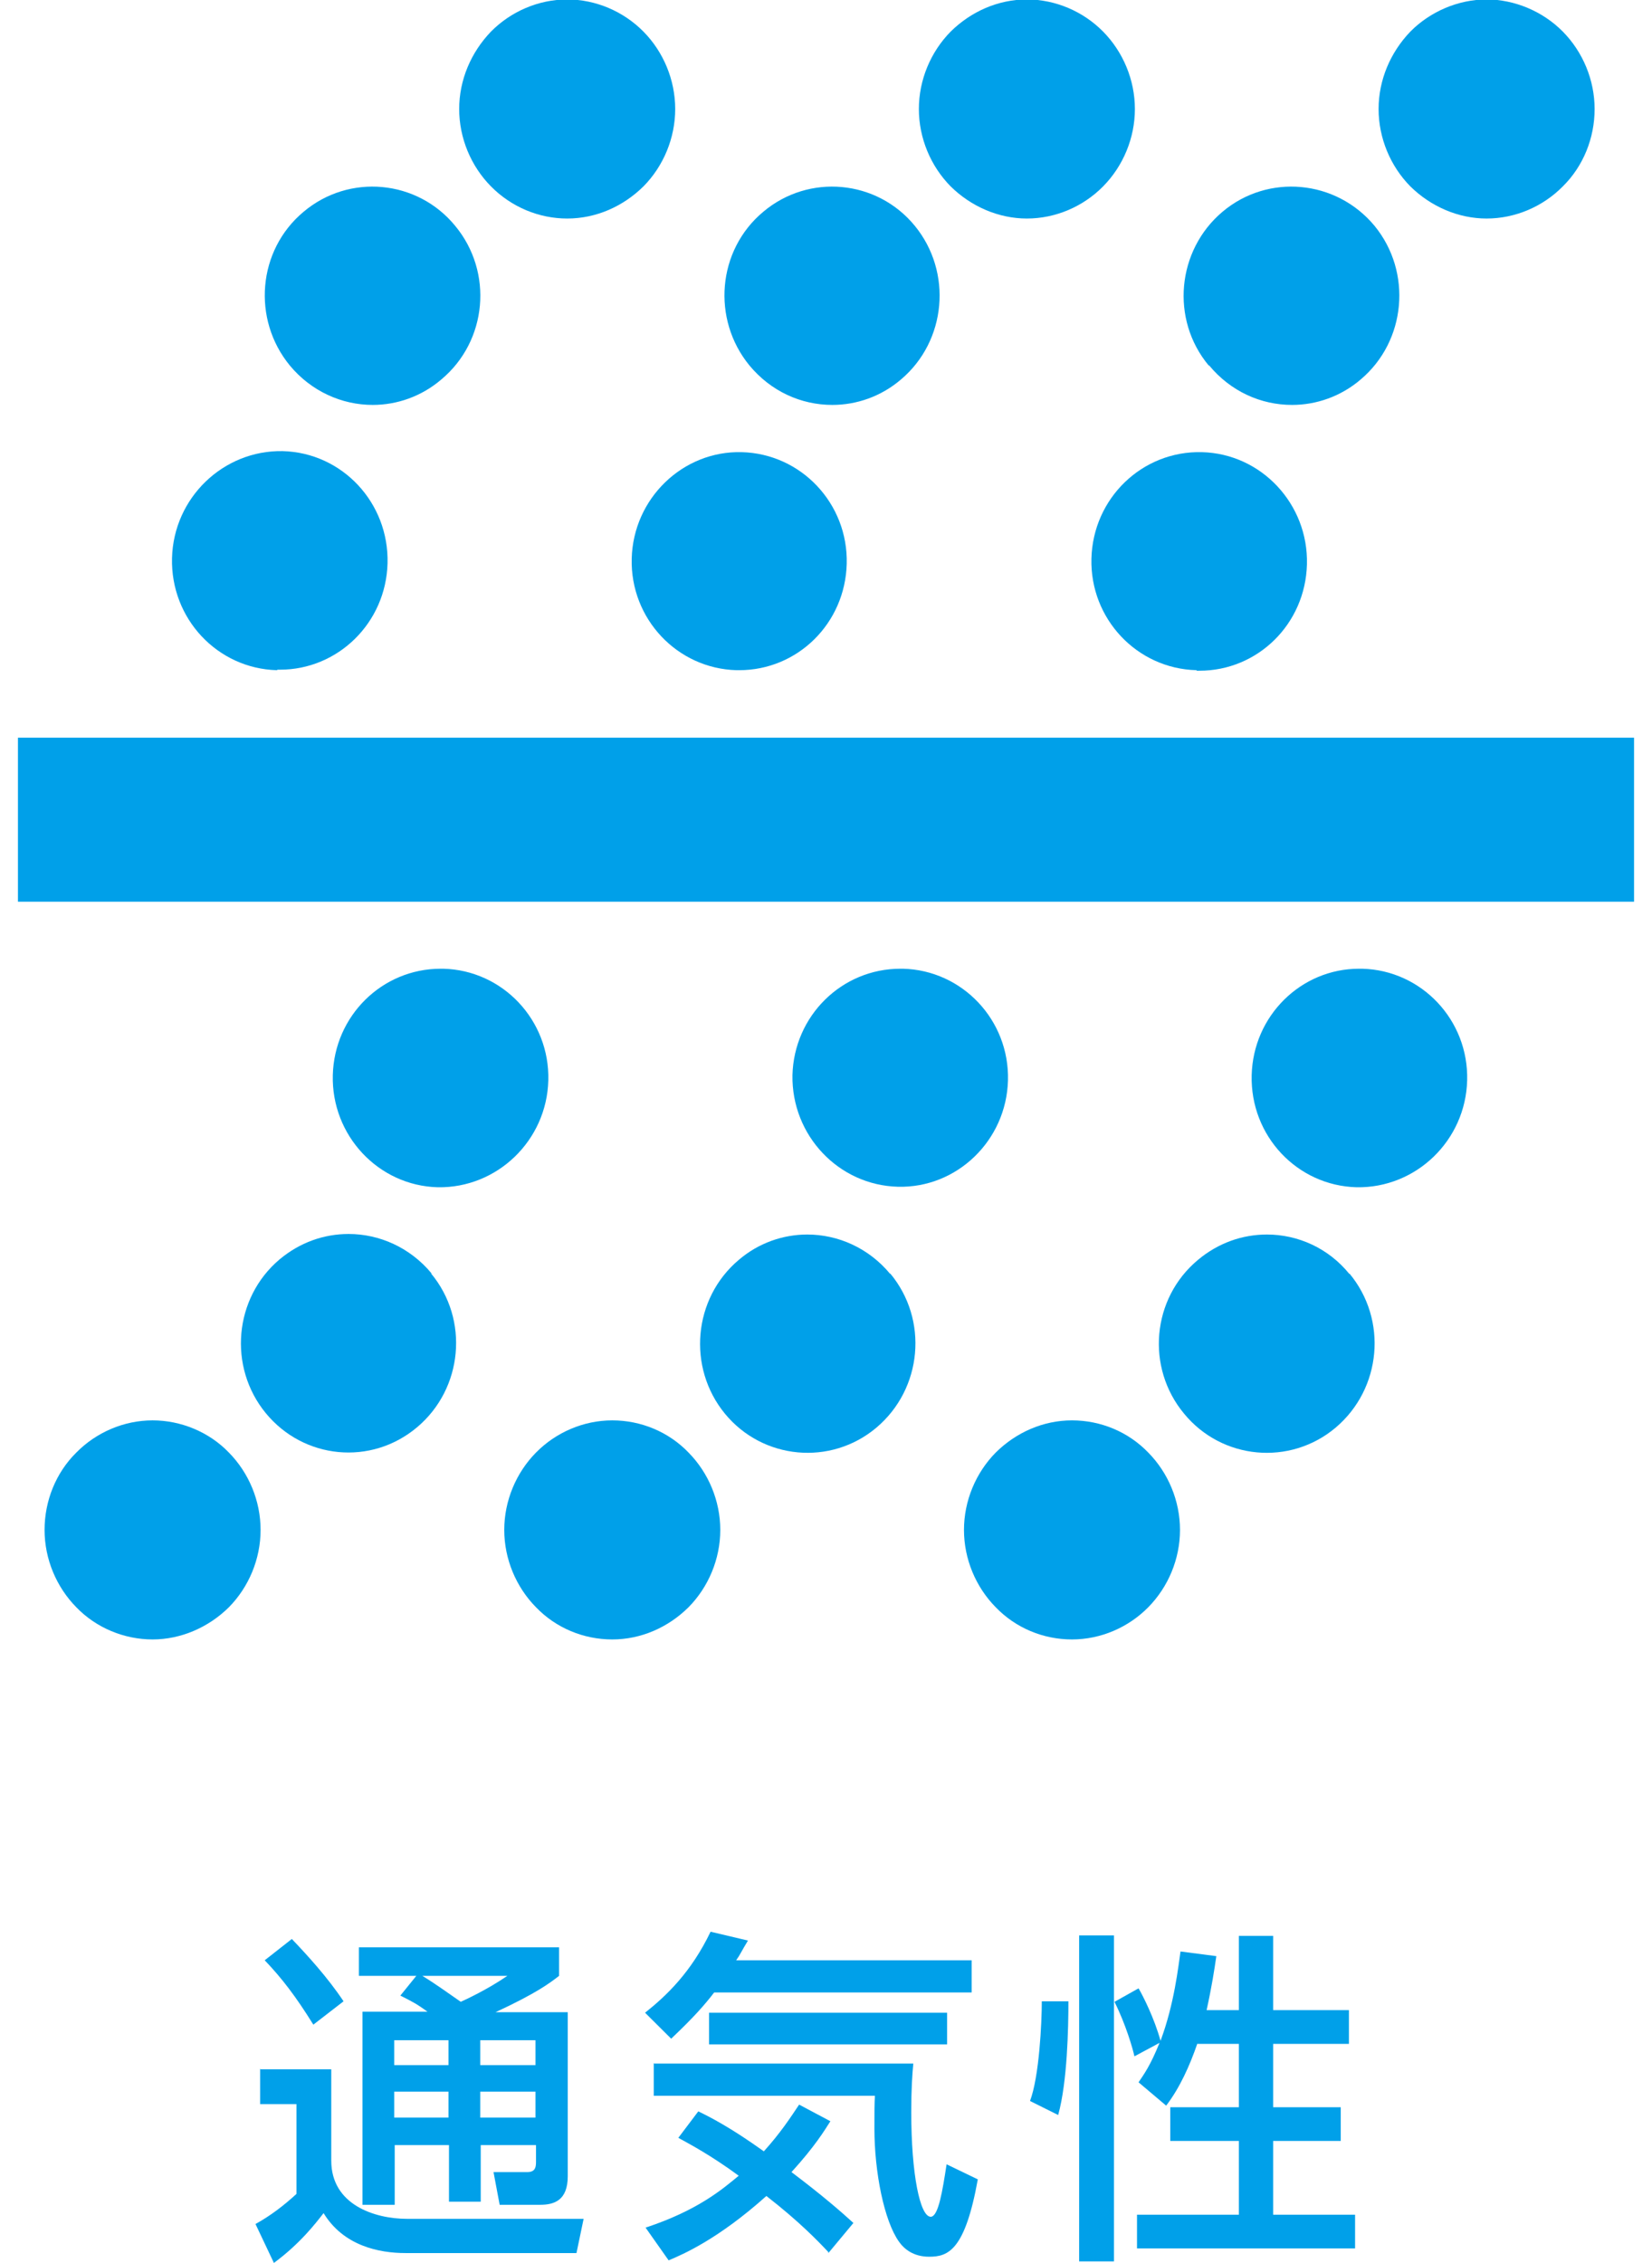
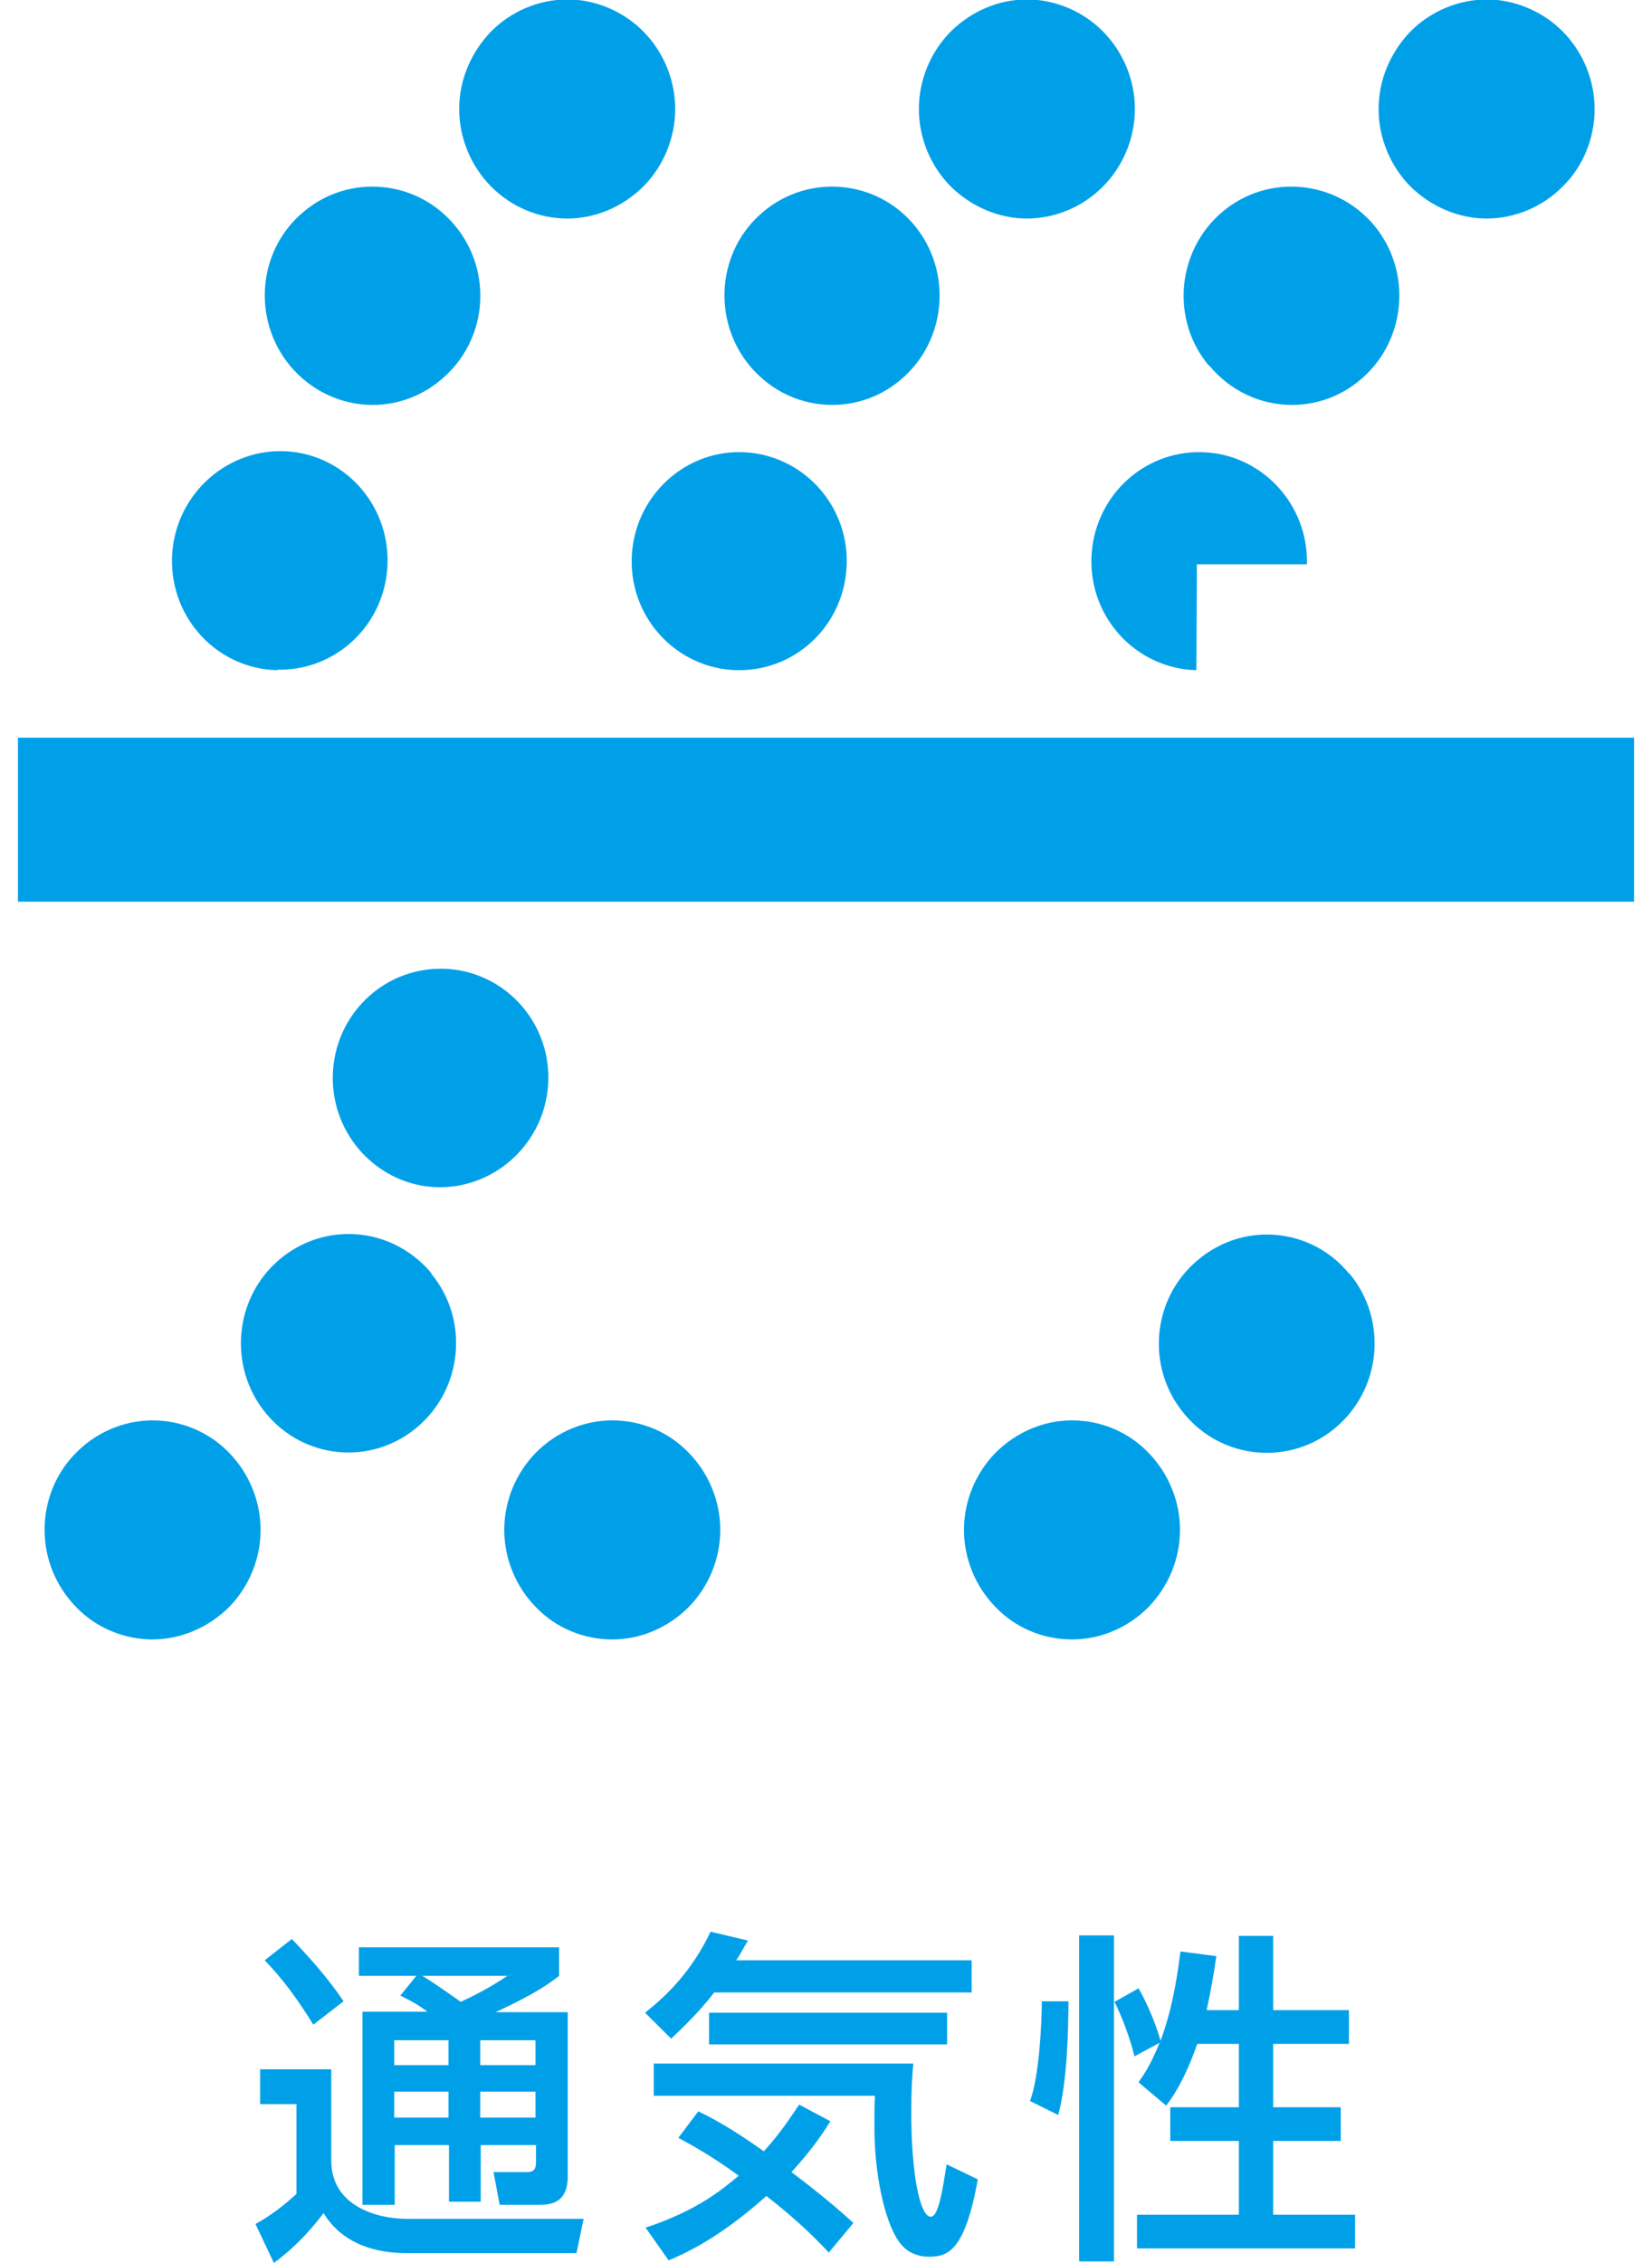
<svg xmlns="http://www.w3.org/2000/svg" width="46" height="63" viewBox="0 0 46 63" fill="none">
  <g clip-path="url(#clip0_45_737)">
    <path d="M15.794 6.084C15.01 6.084 14.24 5.766 13.67 5.188C13.114 4.625 12.786 3.844 12.786 3.035C12.786 2.226 13.114 1.46 13.67 0.881C14.226 0.318 14.995 -0.015 15.794 -0.015C16.592 -0.015 17.362 0.318 17.918 0.881C18.474 1.445 18.801 2.226 18.801 3.035C18.801 3.844 18.474 4.625 17.918 5.188C17.347 5.752 16.592 6.084 15.794 6.084Z" fill="#00A0E9" />
    <path d="M7.712 18.658C6.059 18.615 4.747 17.227 4.79 15.536C4.833 13.86 6.215 12.53 7.869 12.559C9.537 12.602 10.834 14.004 10.791 15.681C10.748 17.343 9.408 18.644 7.798 18.644H7.726L7.712 18.658ZM8.069 10.174C7.014 8.888 7.17 6.966 8.453 5.896C9.722 4.827 11.618 5 12.673 6.286C13.742 7.573 13.571 9.495 12.288 10.565C11.732 11.041 11.048 11.273 10.378 11.273C9.522 11.273 8.667 10.897 8.069 10.174Z" fill="#00A0E9" />
    <path d="M28.593 6.084C27.81 6.084 27.04 5.752 26.47 5.188C25.914 4.625 25.586 3.844 25.586 3.035C25.586 2.226 25.914 1.445 26.47 0.881C27.04 0.318 27.795 -0.015 28.593 -0.015C29.392 -0.015 30.162 0.318 30.717 0.881C31.273 1.445 31.601 2.226 31.601 3.035C31.601 3.844 31.273 4.625 30.717 5.188C30.162 5.752 29.392 6.084 28.593 6.084Z" fill="#00A0E9" />
    <path d="M20.512 18.658C18.858 18.615 17.547 17.227 17.59 15.551C17.633 13.874 19.015 12.545 20.654 12.588C22.308 12.631 23.619 14.019 23.577 15.695C23.534 17.357 22.208 18.658 20.583 18.658H20.512ZM20.868 10.174C19.814 8.888 19.97 6.966 21.253 5.896C22.522 4.827 24.418 5 25.472 6.286C26.527 7.573 26.356 9.495 25.087 10.565C24.532 11.041 23.847 11.273 23.177 11.273C22.308 11.273 21.467 10.897 20.868 10.174Z" fill="#00A0E9" />
    <path d="M41.394 6.084C40.61 6.084 39.841 5.752 39.27 5.188C38.715 4.625 38.387 3.844 38.387 3.035C38.387 2.226 38.715 1.46 39.27 0.881C39.826 0.318 40.61 -0.015 41.394 -0.015C42.178 -0.015 42.962 0.318 43.518 0.881C44.074 1.445 44.402 2.226 44.402 3.035C44.402 3.844 44.088 4.625 43.518 5.188C42.962 5.752 42.193 6.084 41.394 6.084Z" fill="#00A0E9" />
-     <path d="M33.313 18.658C31.659 18.615 30.348 17.227 30.391 15.551C30.433 13.874 31.802 12.545 33.469 12.588C35.123 12.631 36.434 14.033 36.392 15.71C36.349 17.372 35.023 18.673 33.398 18.673H33.327L33.313 18.658ZM33.655 10.174C32.586 8.888 32.771 6.966 34.04 5.896C35.308 4.827 37.204 5 38.273 6.286C39.328 7.573 39.157 9.495 37.888 10.565C37.332 11.041 36.648 11.273 35.978 11.273C35.109 11.273 34.268 10.897 33.669 10.174H33.655Z" fill="#00A0E9" />
+     <path d="M33.313 18.658C31.659 18.615 30.348 17.227 30.391 15.551C30.433 13.874 31.802 12.545 33.469 12.588C35.123 12.631 36.434 14.033 36.392 15.71H33.327L33.313 18.658ZM33.655 10.174C32.586 8.888 32.771 6.966 34.04 5.896C35.308 4.827 37.204 5 38.273 6.286C39.328 7.573 39.157 9.495 37.888 10.565C37.332 11.041 36.648 11.273 35.978 11.273C35.109 11.273 34.268 10.897 33.669 10.174H33.655Z" fill="#00A0E9" />
    <path d="M45.5 20.537H0.5V25.104H45.5V20.537Z" fill="#00A0E9" />
    <path d="M29.849 39.543C30.648 39.543 31.417 39.861 31.973 40.439C32.529 41.003 32.857 41.783 32.857 42.593C32.857 43.402 32.529 44.182 31.973 44.746C31.417 45.31 30.648 45.642 29.849 45.642C29.051 45.642 28.282 45.324 27.726 44.746C27.17 44.182 26.842 43.402 26.842 42.593C26.842 41.783 27.17 41.003 27.726 40.439C28.296 39.875 29.051 39.543 29.849 39.543Z" fill="#00A0E9" />
    <path d="M17.049 39.543C17.847 39.543 18.617 39.861 19.172 40.439C19.728 41.003 20.056 41.783 20.056 42.593C20.056 43.402 19.728 44.182 19.172 44.746C18.602 45.31 17.847 45.642 17.049 45.642C16.25 45.642 15.481 45.324 14.925 44.746C14.369 44.182 14.041 43.402 14.041 42.593C14.041 41.783 14.369 41.003 14.925 40.439C15.481 39.875 16.25 39.543 17.049 39.543Z" fill="#00A0E9" />
-     <path d="M25.145 26.969C26.798 27.012 28.11 28.4 28.067 30.076C28.024 31.753 26.642 33.082 25.002 33.039C23.349 32.996 22.038 31.608 22.066 29.932C22.109 28.284 23.434 26.969 25.074 26.969H25.145ZM24.788 35.453C25.858 36.739 25.686 38.661 24.404 39.745C23.135 40.815 21.239 40.641 20.184 39.355C19.13 38.069 19.301 36.146 20.569 35.077C21.125 34.6 21.809 34.369 22.479 34.369C23.335 34.369 24.19 34.744 24.788 35.467V35.453Z" fill="#00A0E9" />
    <path d="M4.249 39.543C5.033 39.543 5.817 39.861 6.373 40.439C6.929 41.003 7.256 41.783 7.256 42.593C7.256 43.402 6.929 44.182 6.373 44.746C5.803 45.31 5.033 45.642 4.249 45.642C3.465 45.642 2.681 45.324 2.125 44.746C1.569 44.182 1.241 43.402 1.241 42.593C1.241 41.783 1.555 41.003 2.125 40.439C2.681 39.875 3.451 39.543 4.249 39.543Z" fill="#00A0E9" />
    <path d="M12.345 26.969C13.999 27.012 15.31 28.4 15.268 30.076C15.225 31.753 13.842 33.082 12.189 33.053C10.535 33.01 9.224 31.608 9.267 29.932C9.309 28.284 10.635 26.969 12.274 26.969H12.345ZM12.003 35.453C13.072 36.739 12.887 38.661 11.618 39.731C10.336 40.815 8.454 40.627 7.399 39.34C6.345 38.054 6.516 36.132 7.784 35.062C8.354 34.585 9.024 34.354 9.708 34.354C10.564 34.354 11.419 34.73 12.018 35.453H12.003Z" fill="#00A0E9" />
    <path d="M37.574 35.453C38.644 36.739 38.472 38.662 37.19 39.746C35.921 40.815 34.025 40.642 32.97 39.355C31.901 38.069 32.072 36.147 33.355 35.077C33.925 34.6 34.595 34.369 35.279 34.369C36.135 34.369 36.99 34.745 37.574 35.468V35.453Z" fill="#00A0E9" />
-     <path d="M37.931 26.969C39.585 27.012 40.896 28.4 40.853 30.076C40.811 31.753 39.428 33.082 37.775 33.053C36.121 33.01 34.81 31.623 34.853 29.932C34.895 28.284 36.221 26.969 37.846 26.969H37.931Z" fill="#00A0E9" />
    <path d="M7.257 57.609H9.224V60.153C9.224 61.381 10.435 61.772 11.334 61.772H16.251L16.052 62.725H11.291C10.55 62.725 9.566 62.523 9.01 61.613C8.796 61.887 8.369 62.451 7.627 63L7.114 61.916C7.513 61.699 7.912 61.396 8.255 61.078V58.578H7.243V57.595L7.257 57.609ZM8.126 53.981C8.554 54.429 9.124 55.051 9.566 55.716L8.725 56.366C8.24 55.586 7.855 55.08 7.371 54.574L8.126 53.981ZM11.59 55.008H9.994V54.213H15.567V55.008C15.325 55.196 14.954 55.484 13.799 56.019H15.809V60.586C15.809 61.266 15.424 61.381 15.04 61.381H13.913L13.742 60.471H14.683C14.897 60.471 14.925 60.341 14.925 60.196V59.719H13.386V61.295H12.502V59.719H10.991V61.381H10.093V56.005H11.904C11.604 55.788 11.49 55.73 11.148 55.557L11.604 54.993L11.59 55.008ZM10.977 56.8V57.493H12.488V56.8H10.977ZM10.977 58.231V58.953H12.488V58.231H10.977ZM11.761 55.008C12.117 55.224 12.474 55.484 12.83 55.73C12.958 55.672 13.557 55.398 14.127 55.008H11.761ZM13.372 56.8V57.493H14.911V56.8H13.372ZM13.372 58.231V58.953H14.911V58.231H13.372Z" fill="#00A0E9" />
    <path d="M19.886 55.47C19.63 55.803 19.33 56.15 18.689 56.757L17.962 56.034C18.561 55.557 19.245 54.907 19.786 53.779L20.827 54.025C20.642 54.328 20.613 54.415 20.499 54.574H27.056V55.47H19.886ZM23.065 62.697C22.78 62.393 22.252 61.844 21.34 61.136C20 62.335 19.031 62.755 18.618 62.928L17.976 62.017C19.416 61.541 20.1 60.962 20.57 60.572C19.801 60.008 19.23 59.705 18.888 59.517L19.444 58.78C19.772 58.939 20.342 59.228 21.269 59.893C21.739 59.373 22.01 58.953 22.252 58.592L23.122 59.055C22.965 59.3 22.709 59.734 22.039 60.471C22.922 61.136 23.464 61.613 23.763 61.887L23.065 62.726V62.697ZM18.19 57.45H25.431C25.402 57.768 25.374 58.13 25.374 58.809C25.374 60.514 25.616 61.714 25.916 61.714C26.13 61.714 26.244 60.991 26.358 60.254L27.227 60.673C26.871 62.653 26.4 62.827 25.873 62.827C25.431 62.827 25.174 62.61 25.032 62.408C24.619 61.83 24.348 60.471 24.348 59.257C24.348 58.838 24.348 58.549 24.362 58.346H18.204V57.436L18.19 57.45ZM26.372 56.034V56.916H19.744V56.034H26.372Z" fill="#00A0E9" />
    <path d="M29.75 55.716C29.75 56.453 29.721 57.957 29.465 58.882L28.681 58.491C28.937 57.812 29.009 56.323 29.009 55.716H29.75ZM30.049 53.881H31.018V62.957H30.049V53.881ZM33.342 56.887C33.128 57.508 32.857 58.115 32.472 58.621L31.703 57.971C31.859 57.74 32.03 57.508 32.287 56.873L31.588 57.248C31.546 57.046 31.346 56.352 31.033 55.731L31.703 55.355C31.831 55.572 32.144 56.193 32.315 56.815C32.7 55.789 32.814 54.719 32.871 54.329L33.869 54.459C33.812 54.849 33.741 55.312 33.598 55.962H34.496V53.895H35.451V55.962H37.561V56.901H35.451V58.665H37.333V59.604H35.451V61.657H37.732V62.596H31.66V61.657H34.496V59.604H32.586V58.665H34.496V56.901H33.342V56.887Z" fill="#00A0E9" />
  </g>
  <defs>
    <clipPath id="clip0_45_737">
      <rect width="45" height="63" fill="white" transform="translate(0.5)" />
    </clipPath>
  </defs>
</svg>